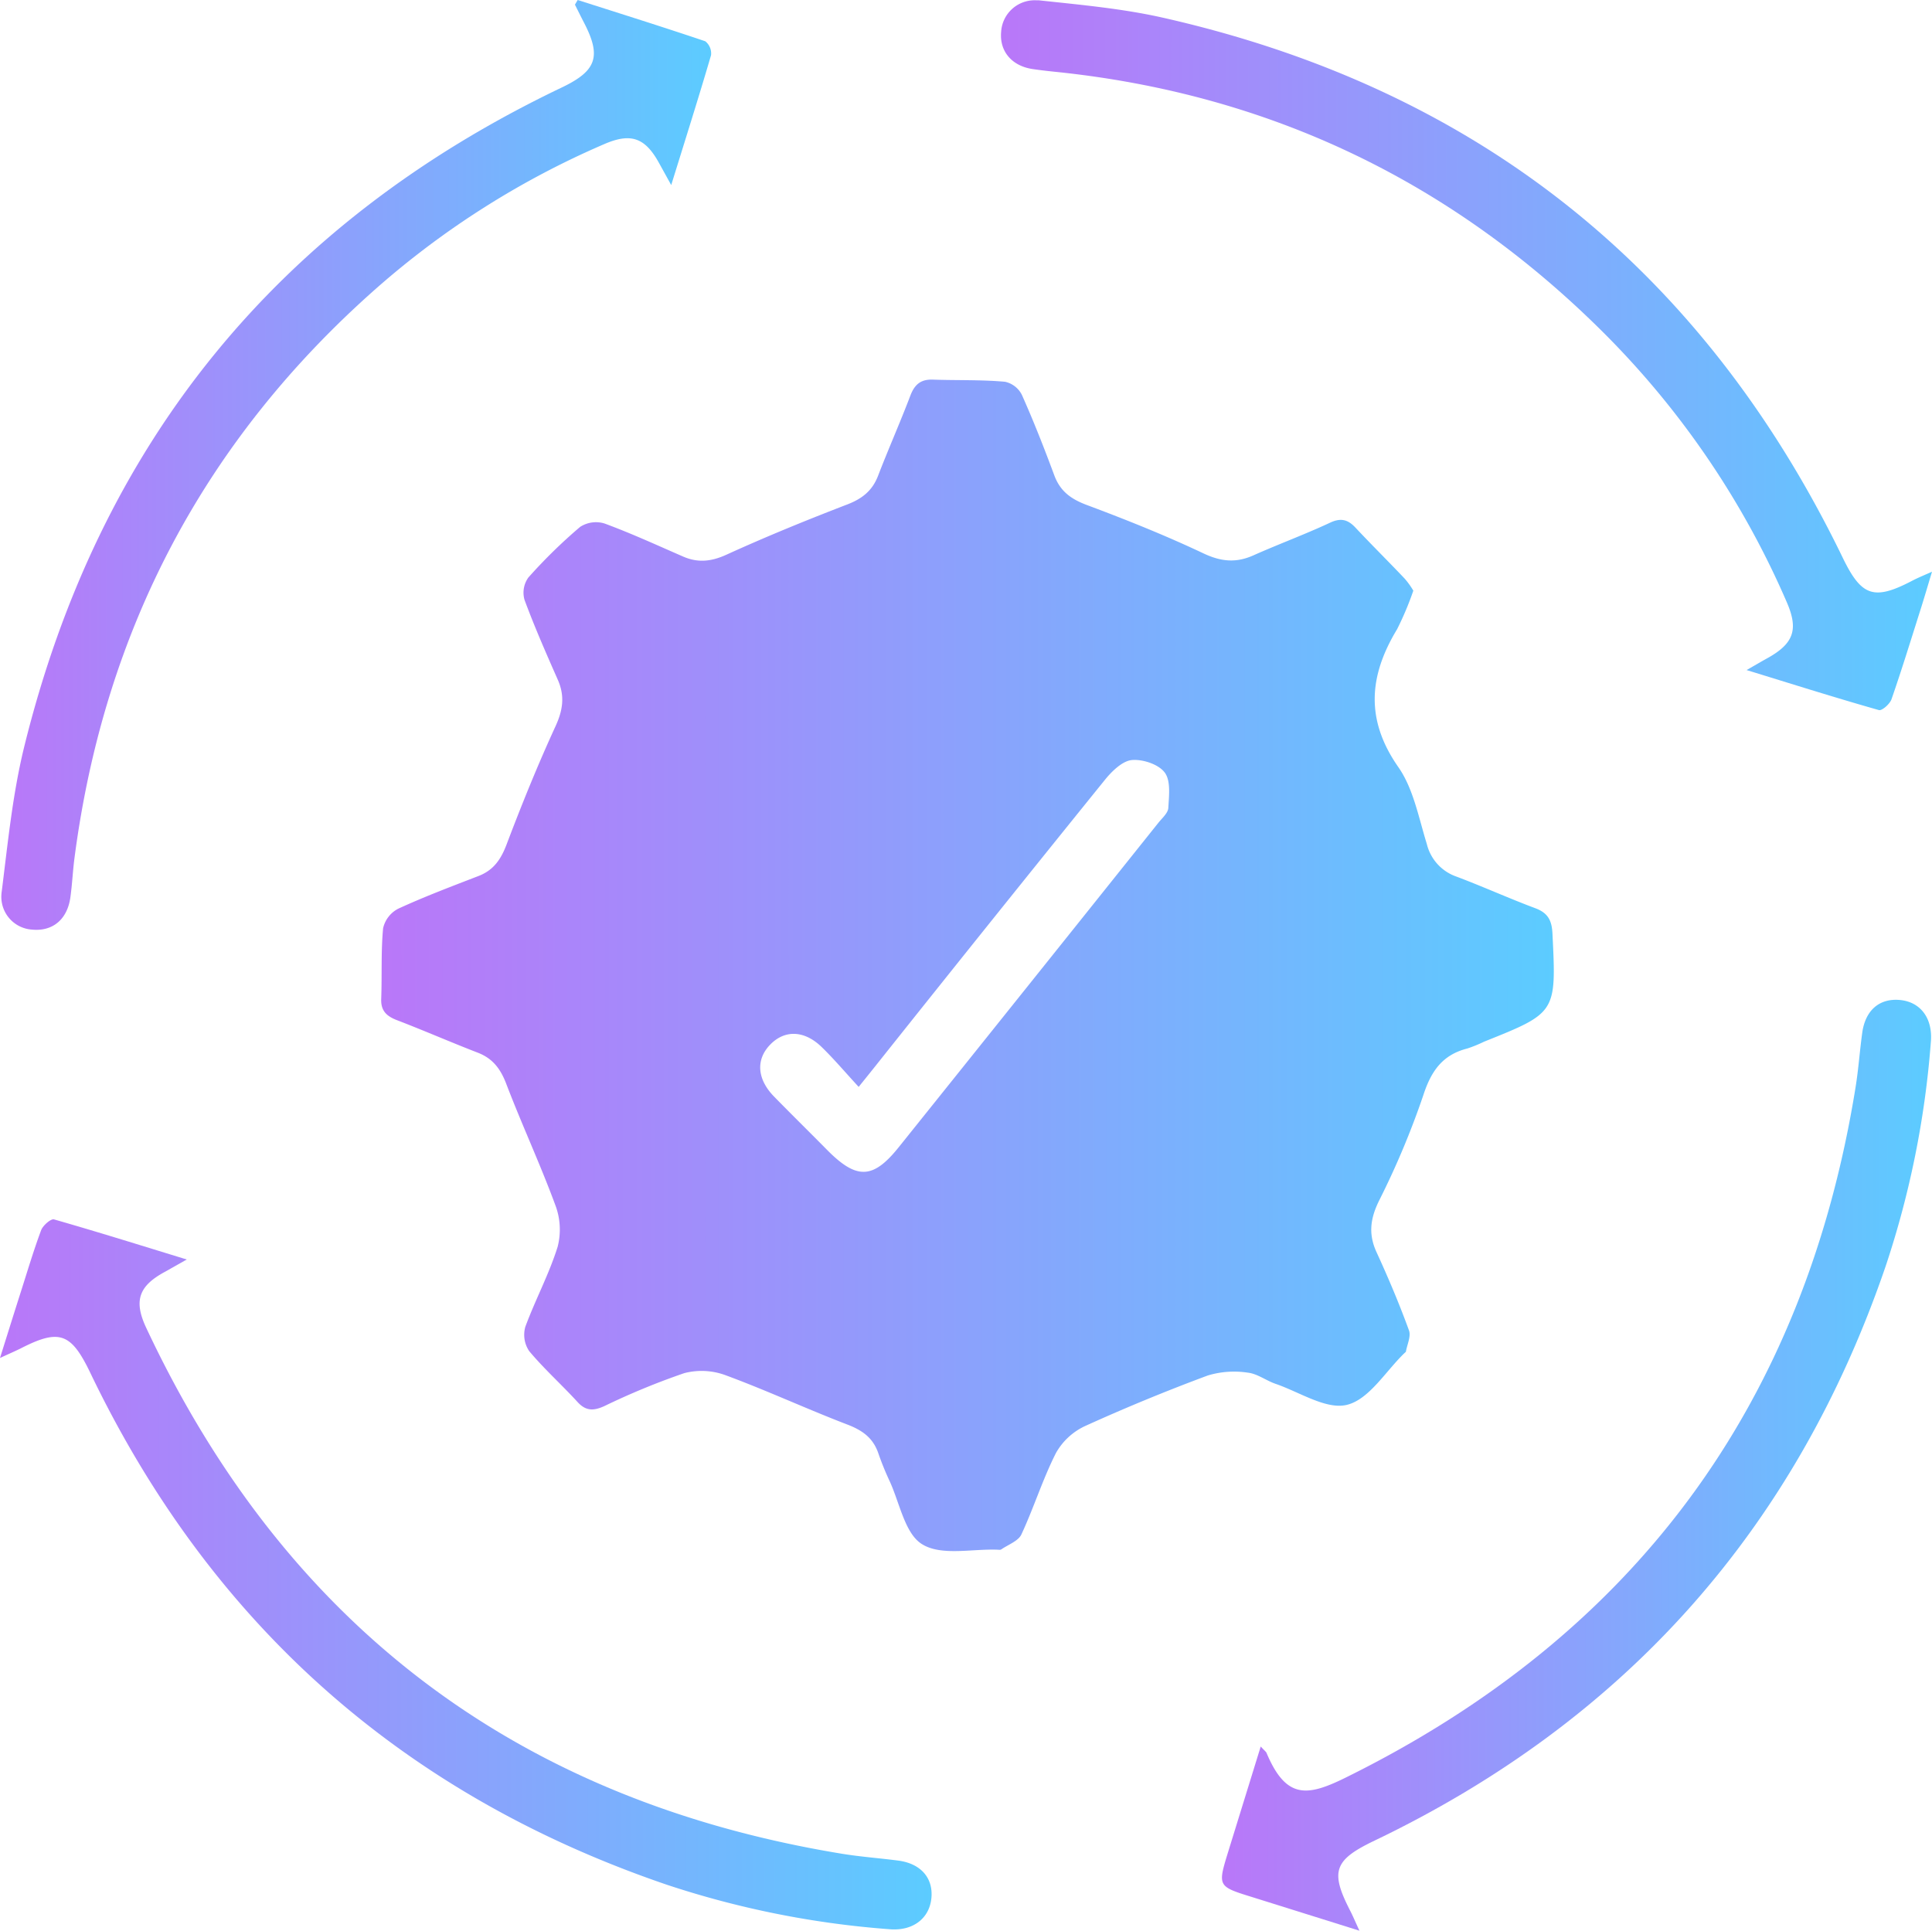
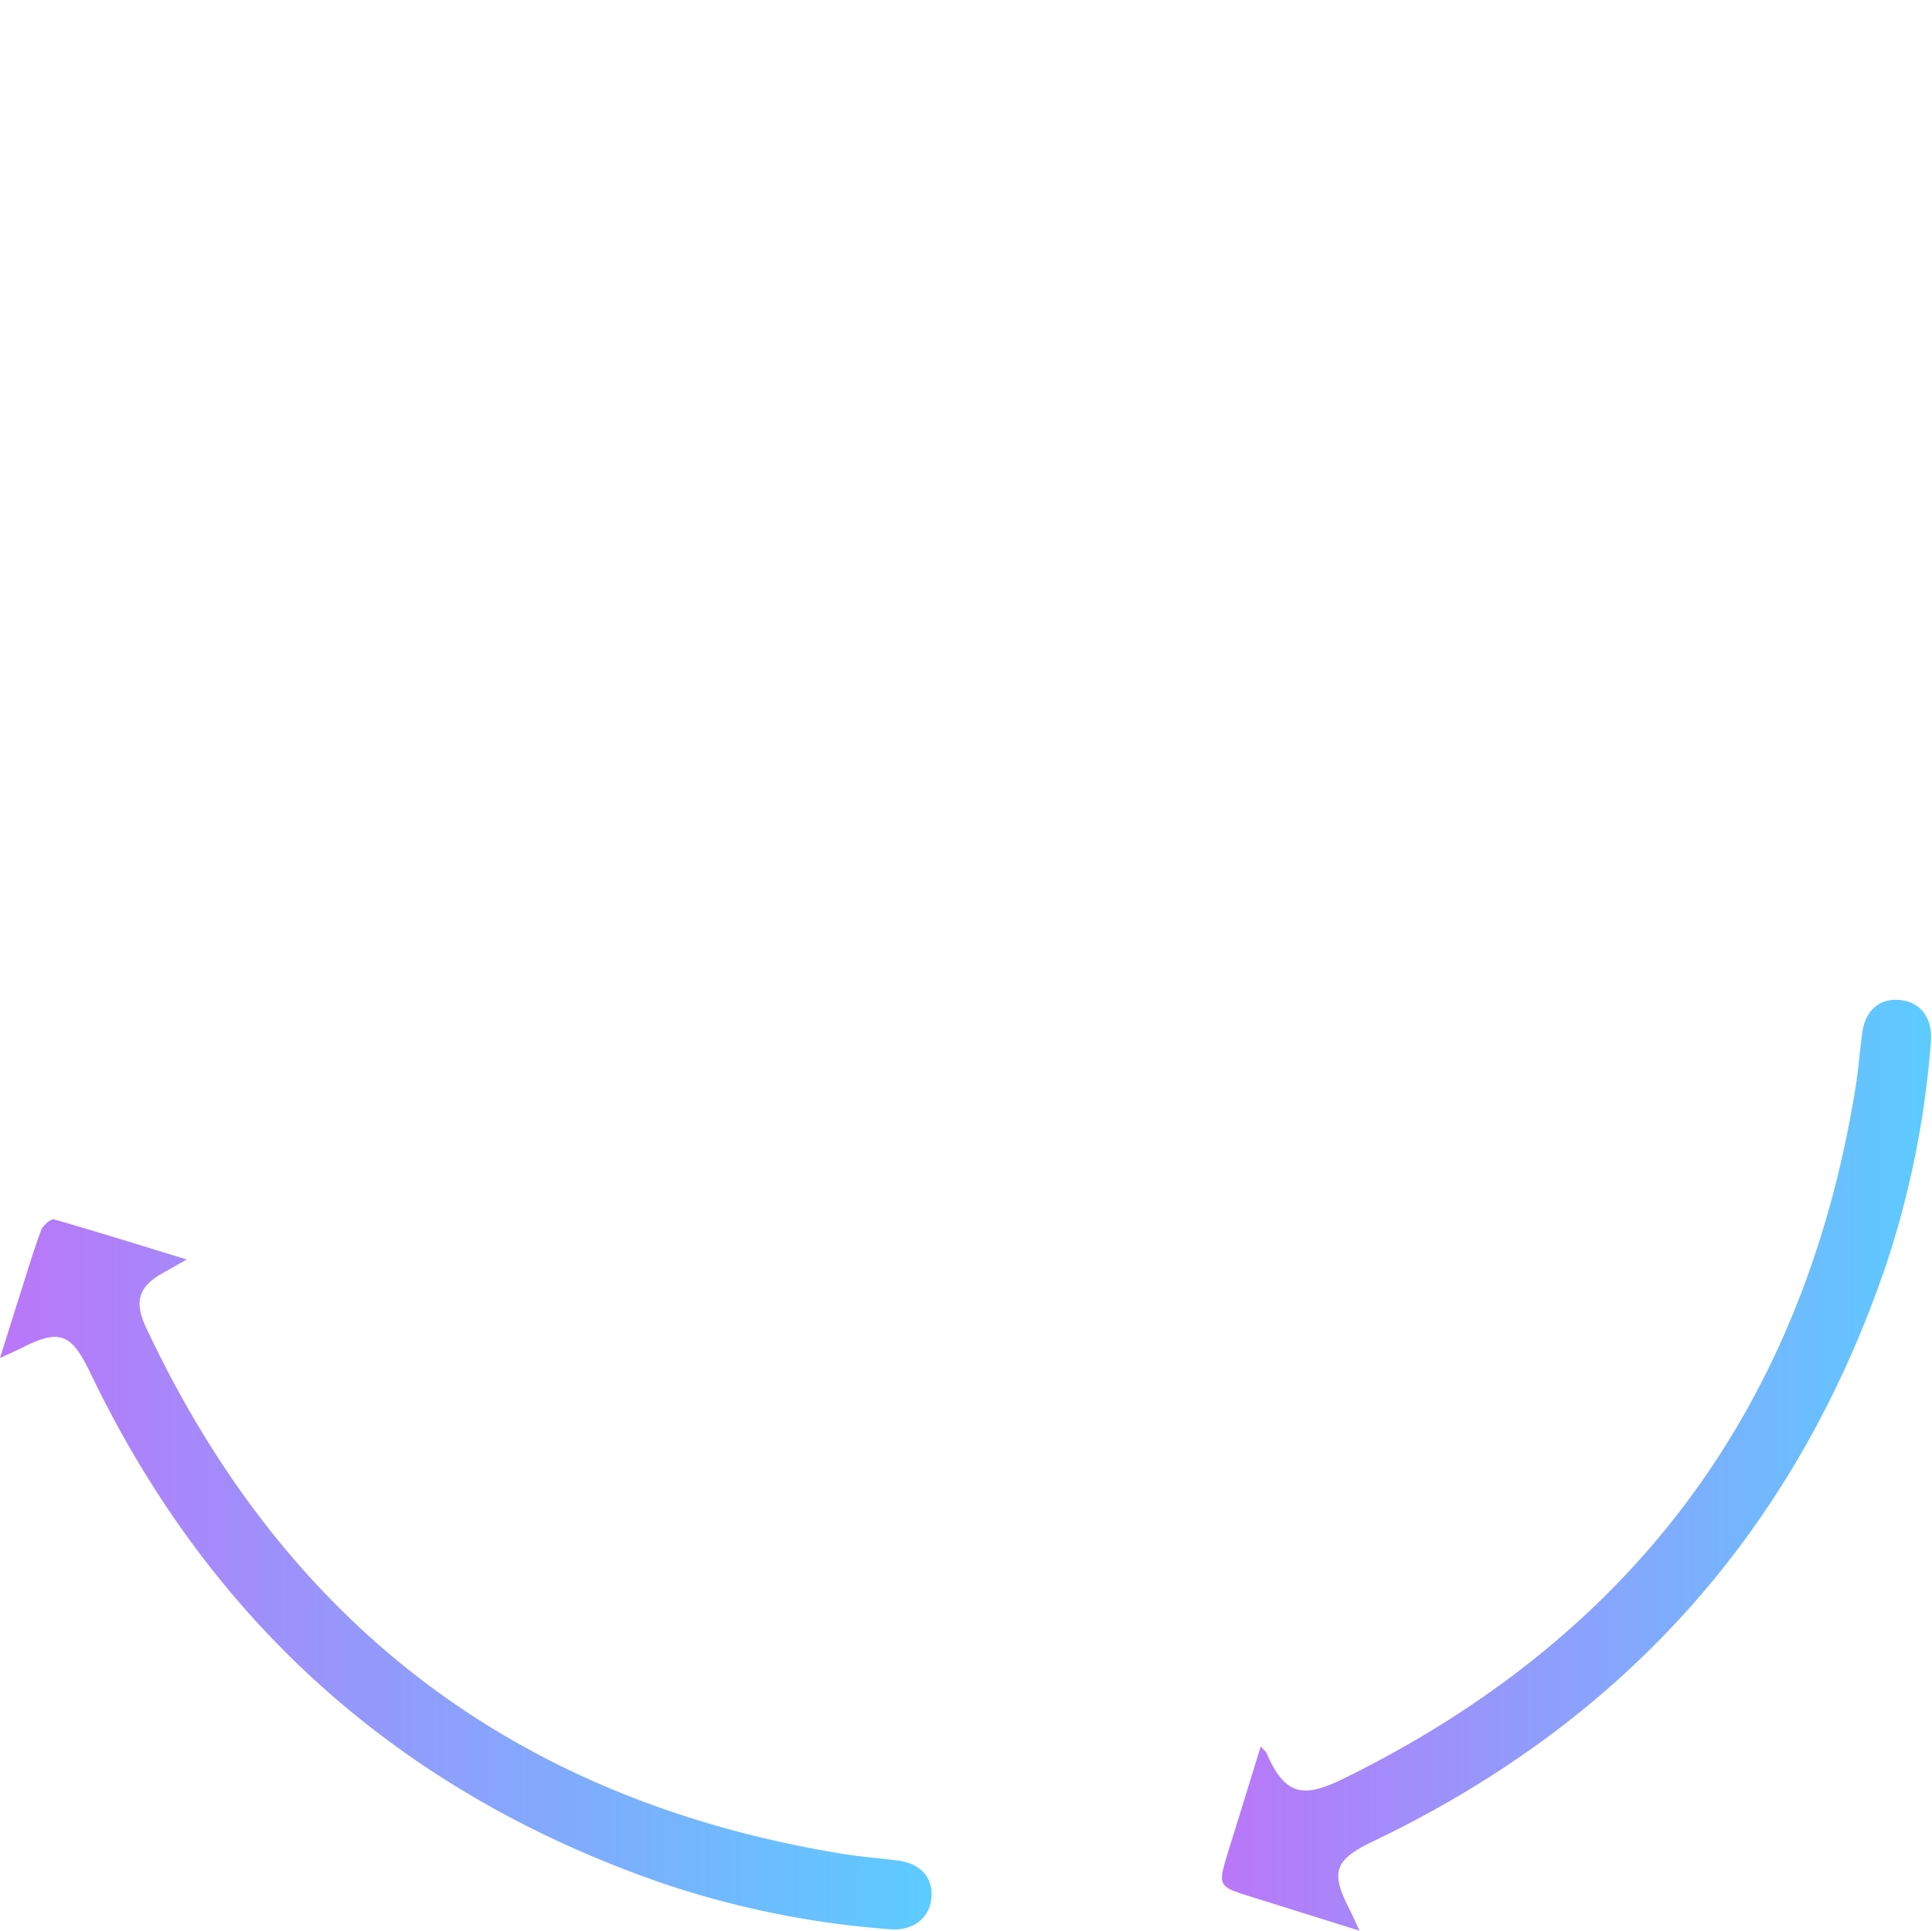
<svg xmlns="http://www.w3.org/2000/svg" xmlns:xlink="http://www.w3.org/1999/xlink" id="Layer_1" data-name="Layer 1" viewBox="0 0 358.15 357.95">
  <defs>
    <style>.cls-1,.cls-2,.cls-3,.cls-4,.cls-5{opacity:0.8;}.cls-1{fill:url(#linear-gradient);}.cls-2{fill:url(#linear-gradient-2);}.cls-3{fill:url(#linear-gradient-3);}.cls-4{fill:url(#linear-gradient-4);}.cls-5{fill:url(#linear-gradient-5);}</style>
    <linearGradient id="linear-gradient" x1="70.57" y1="178.97" x2="287.95" y2="178.97" gradientUnits="userSpaceOnUse">
      <stop offset="0" stop-color="#a855f7" />
      <stop offset="1" stop-color="#33bfff" />
    </linearGradient>
    <linearGradient id="linear-gradient-2" x1="0.24" y1="86.19" x2="131.83" y2="86.19" xlink:href="#linear-gradient" />
    <linearGradient id="linear-gradient-3" x1="226.57" y1="271.66" x2="358.02" y2="271.66" xlink:href="#linear-gradient" />
    <linearGradient id="linear-gradient-4" x1="185.56" y1="65.86" x2="358.15" y2="65.86" xlink:href="#linear-gradient" />
    <linearGradient id="linear-gradient-5" x1="0" y1="291.89" x2="172.7" y2="291.89" xlink:href="#linear-gradient" />
  </defs>
-   <path class="cls-1" d="M262,109.51a57.65,57.65,0,0,1-3,7.13c-5.22,8.61-5.93,16.76.2,25.55,2.81,4,3.79,9.42,5.3,14.28a8.52,8.52,0,0,0,5.49,6.05c4.89,1.84,9.65,4,14.56,5.84,2.38.87,3.12,2.25,3.24,4.7.72,14.7.77,14.69-12.66,20.06a25.36,25.36,0,0,1-3.11,1.27c-4.6,1.16-6.71,4.17-8.17,8.66a152.42,152.42,0,0,1-8.21,19.57c-1.63,3.33-2,6.2-.45,9.56,2.18,4.75,4.22,9.57,6,14.47.41,1.08-.33,2.6-.56,3.91,0,.1-.16.19-.25.28-3.5,3.37-6.53,8.55-10.62,9.6-3.85,1-8.83-2.35-13.28-3.87-1.76-.6-3.39-1.89-5.17-2.08a16.85,16.85,0,0,0-7.4.52q-11.52,4.28-22.72,9.36a12,12,0,0,0-5.43,5c-2.47,4.87-4.11,10.16-6.42,15.12-.58,1.23-2.44,1.88-3.73,2.77-.17.12-.48.06-.73.05-4.73-.17-10.38,1.18-13.92-1-3.22-1.94-4.17-7.67-6.06-11.75a53.11,53.11,0,0,1-2.1-5.19c-1-2.85-3-4.23-5.8-5.29-7.53-2.89-14.87-6.3-22.43-9.09a12.81,12.81,0,0,0-7.72-.41,133,133,0,0,0-14.84,6.12c-1.93.87-3.37.95-4.92-.74-2.94-3.22-6.21-6.14-9-9.48a5.42,5.42,0,0,1-.71-4.48c1.84-5,4.42-9.79,6-14.87a12.81,12.81,0,0,0-.44-7.72c-2.79-7.57-6.2-14.9-9.08-22.44-1.06-2.78-2.49-4.72-5.28-5.8-5-1.93-9.91-4.08-14.91-6-2-.75-3.1-1.76-3-4,.16-4.35-.06-8.74.35-13.07a5.42,5.42,0,0,1,2.79-3.62c4.86-2.24,9.88-4.13,14.87-6.06,2.81-1.07,4.18-3.09,5.23-5.86,2.81-7.42,5.8-14.8,9.11-22,1.36-3,1.69-5.57.38-8.54-2.16-4.9-4.32-9.81-6.17-14.82a4.83,4.83,0,0,1,.71-4.12,95.83,95.83,0,0,1,9.61-9.4,5.41,5.41,0,0,1,4.5-.63c4.9,1.8,9.68,4,14.46,6.08,2.83,1.27,5.34,1,8.2-.31C142,99.5,149.49,96.44,157,93.55c2.78-1.06,4.69-2.53,5.77-5.33,1.92-5,4.1-9.89,6-14.9.77-2,1.88-3,4.1-2.94,4.48.16,9,0,13.44.4a4.59,4.59,0,0,1,3.12,2.42c2.18,4.88,4.14,9.88,6,14.89,1.1,3,3.11,4.43,6,5.52,7.33,2.74,14.61,5.65,21.69,9,3.24,1.52,6,1.79,9.22.36,4.66-2.08,9.47-3.85,14.09-6,2.05-1,3.39-.72,4.87.88,3,3.2,6.09,6.25,9.09,9.42A14.77,14.77,0,0,1,262,109.51Zm-102.82,92c-2.43-2.63-4.52-5.11-6.83-7.36-3.23-3.16-6.88-3.26-9.58-.47s-2.41,6.4.7,9.6c3.31,3.39,6.7,6.71,10,10.06,5.38,5.38,8.4,5.26,13.12-.63q24.1-30.06,48.15-60.17c.7-.87,1.78-1.8,1.84-2.75.12-2.21.48-5-.65-6.54s-4.06-2.51-6.08-2.34c-1.74.15-3.65,2-4.91,3.53q-21.63,26.77-43.06,53.71Z" />
-   <path class="cls-2" d="M107.09,0c7.89,2.52,15.8,5,23.65,7.65a2.87,2.87,0,0,1,1.07,2.59c-2.26,7.73-4.7,15.42-7.38,24.07l-2.26-4.09c-2.58-4.7-5.22-5.64-10.16-3.5A159,159,0,0,0,69.83,53.4c-31.9,28.12-50.47,63.38-56,105.51-.33,2.47-.44,5-.78,7.44-.57,4.13-3.3,6.37-7.11,6a6.09,6.09,0,0,1-5.68-6.49,5.51,5.51,0,0,1,.06-.57c1.12-8.89,2-17.89,4.1-26.56Q25.21,53.91,104.16,16.21c6.44-3.08,7.37-5.74,4.07-12.07-.56-1.09-1.1-2.18-1.65-3.28Z" />
  <path class="cls-3" d="M233.71,323.8c.64.72,1,.95,1.11,1.27,3.6,8.49,7.49,8,14.45,4.59Q329.79,290,344,201.46c.53-3.32.76-6.69,1.22-10,.58-4.19,3.22-6.42,7-6.06s6.09,3.36,5.72,7.75a172.25,172.25,0,0,1-8.4,41.66q-25,73-94.71,106.43c-7.52,3.6-8.3,5.68-4.54,13,.49.94.89,1.92,1.72,3.71l-19.85-6.22c-6.45-2-6.45-2-4.48-8.42Z" />
-   <path class="cls-4" d="M358.15,106c-.88,2.92-1.52,5.12-2.22,7.31-1.73,5.45-3.41,10.93-5.29,16.34-.31.87-1.77,2.16-2.33,2-8-2.27-15.9-4.77-24.53-7.42,1.75-1,2.79-1.62,3.85-2.2,4.9-2.73,5.82-5.31,3.57-10.45A160.56,160.56,0,0,0,297.88,62.3c-28.28-28.46-62.39-44.92-102.38-49-1.37-.14-2.73-.3-4.09-.5-3.86-.58-6.15-3.31-5.82-6.9A6.22,6.22,0,0,1,192.17.06l.42,0c7.68.83,15.43,1.52,22.94,3.21Q302.6,22.93,341.6,103.4c3.45,7.12,5.74,8,12.82,4.3C355.37,107.2,356.37,106.78,358.15,106Z" />
  <path class="cls-5" d="M34.62,233.51l-4,2.26c-4.86,2.62-5.9,5.33-3.51,10.42q38.82,82.71,129,97.5c3.44.56,6.93.81,10.39,1.26,4.17.54,6.52,3.21,6.16,6.95s-3.38,6.14-7.73,5.78a171.25,171.25,0,0,1-41.31-8.25q-73.28-25-106.83-94.8c-3.59-7.51-5.74-8.34-13-4.61-1,.49-1.95.9-3.79,1.75,1.46-4.65,2.66-8.5,3.89-12.35s2.35-7.62,3.74-11.35c.33-.87,1.78-2.13,2.36-2C18,228.36,25.92,230.84,34.62,233.51Z" />
</svg>